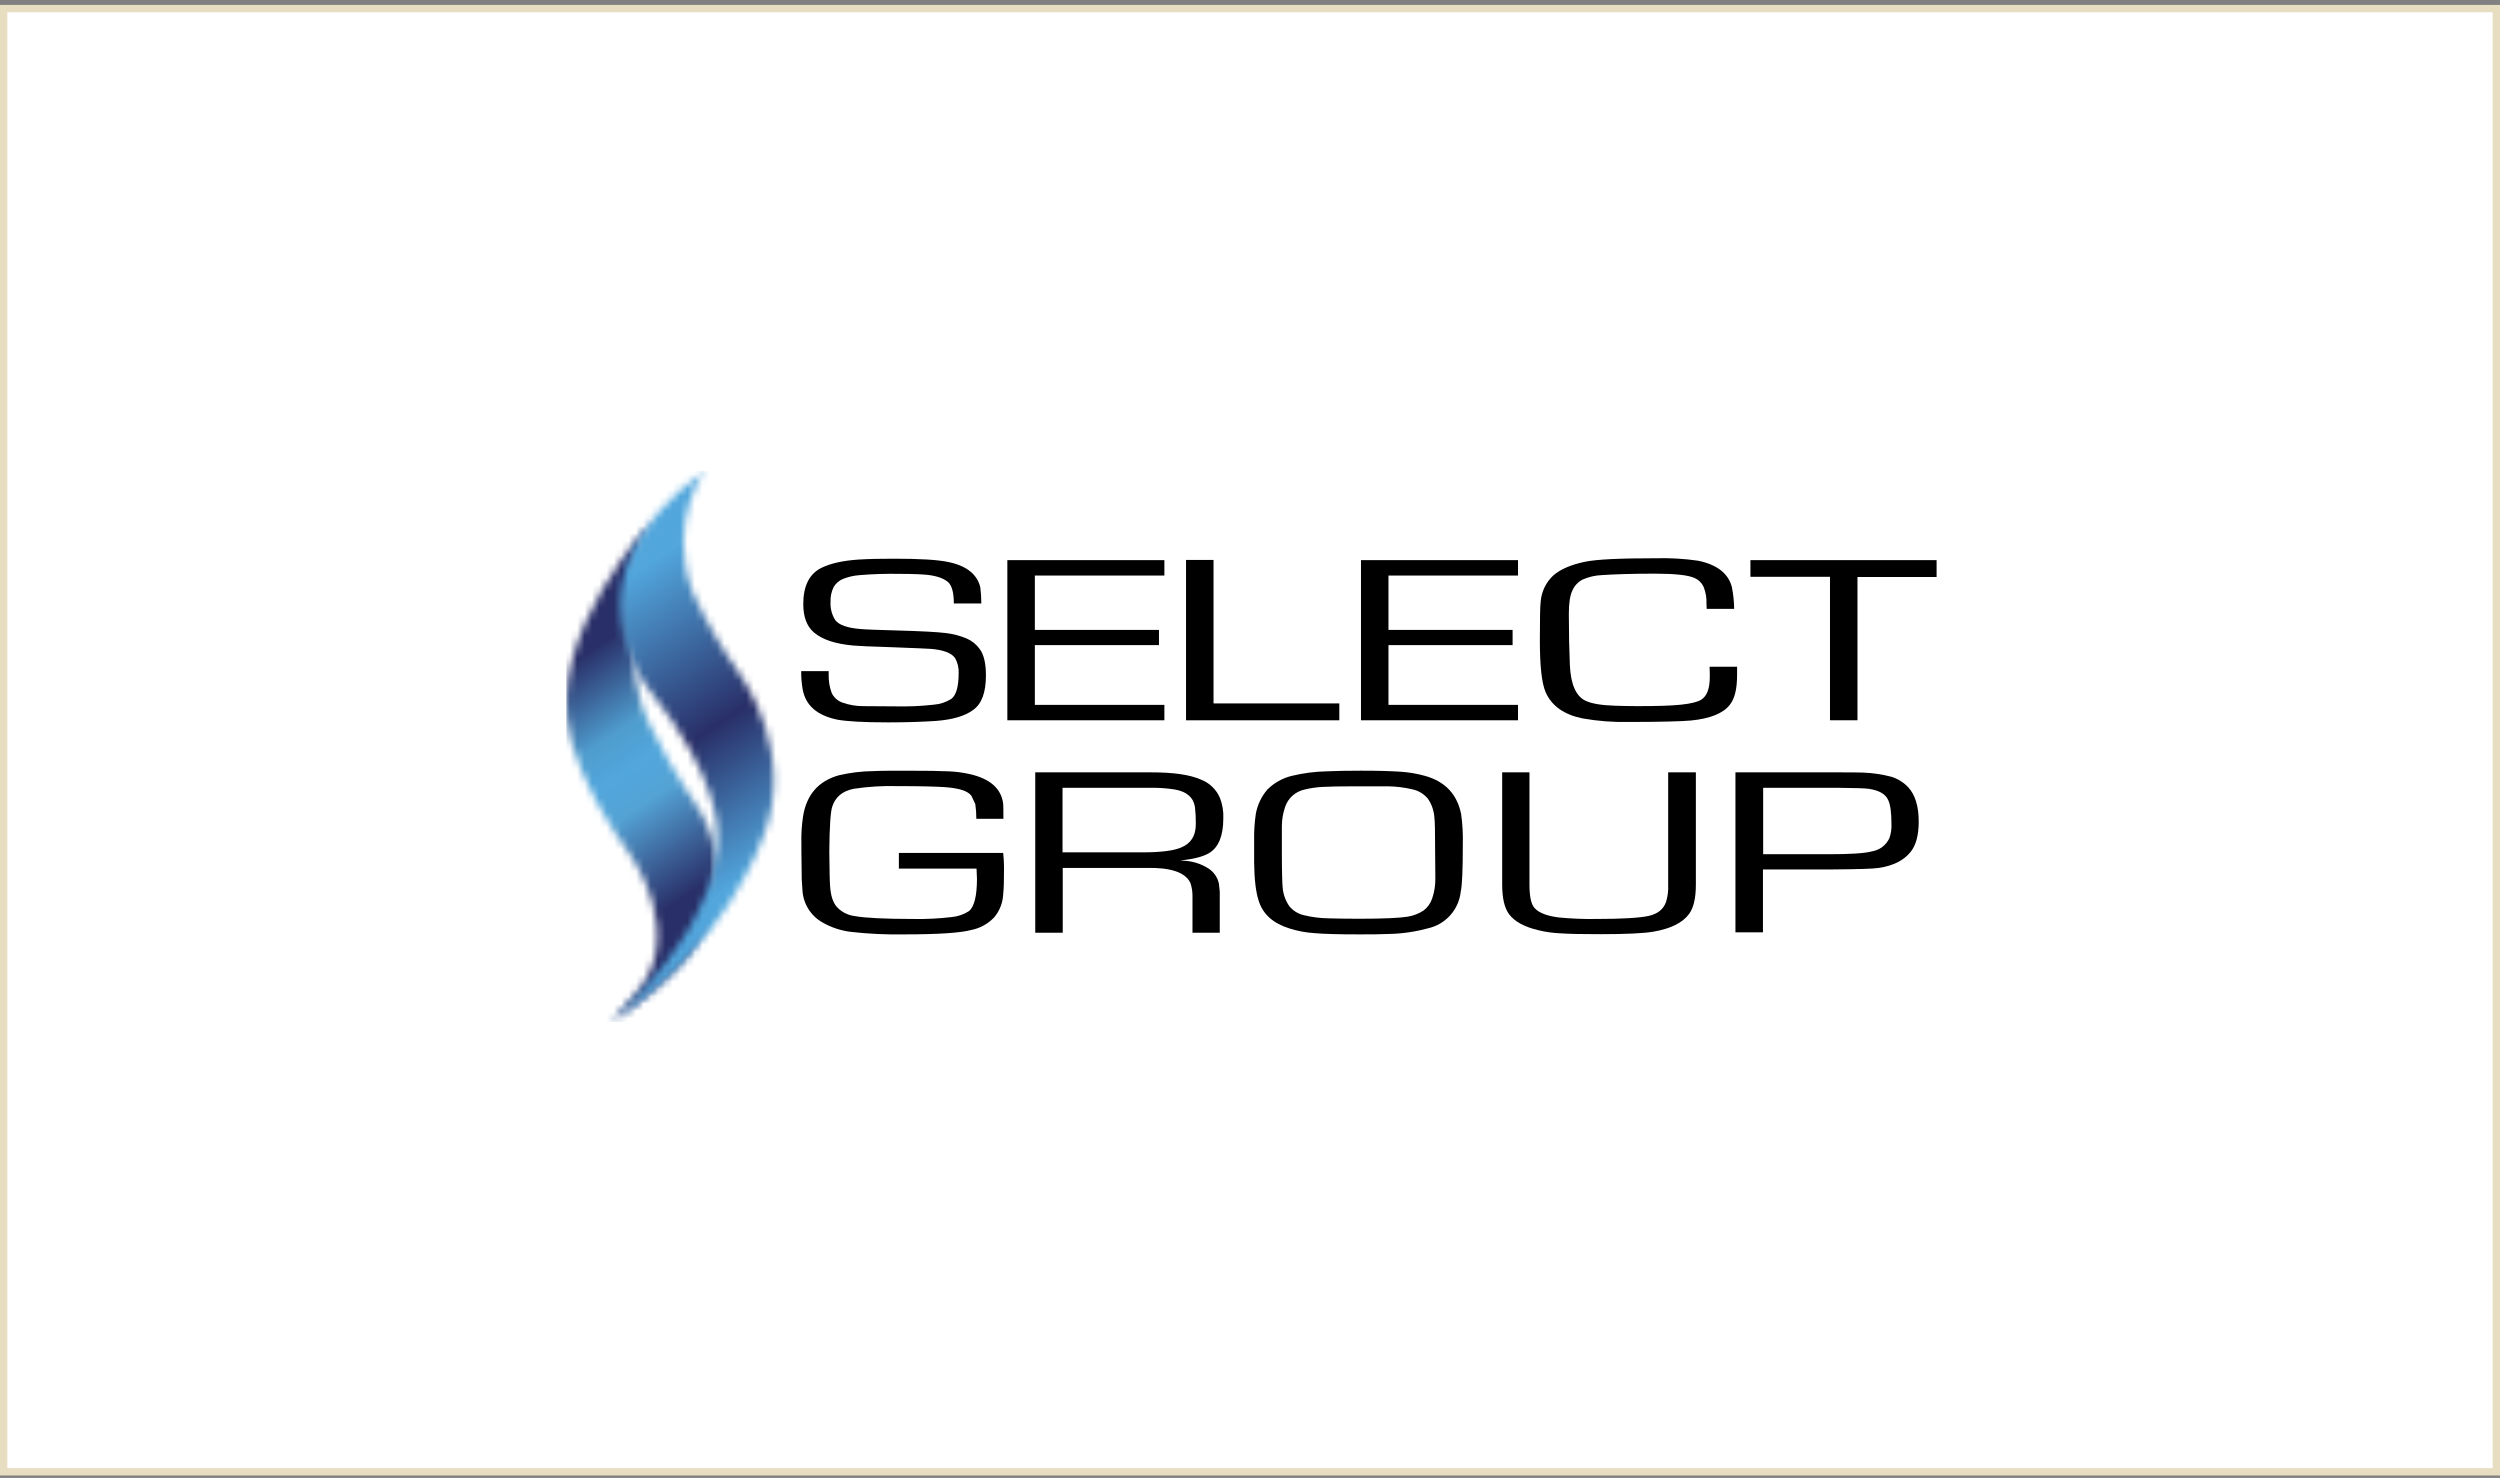
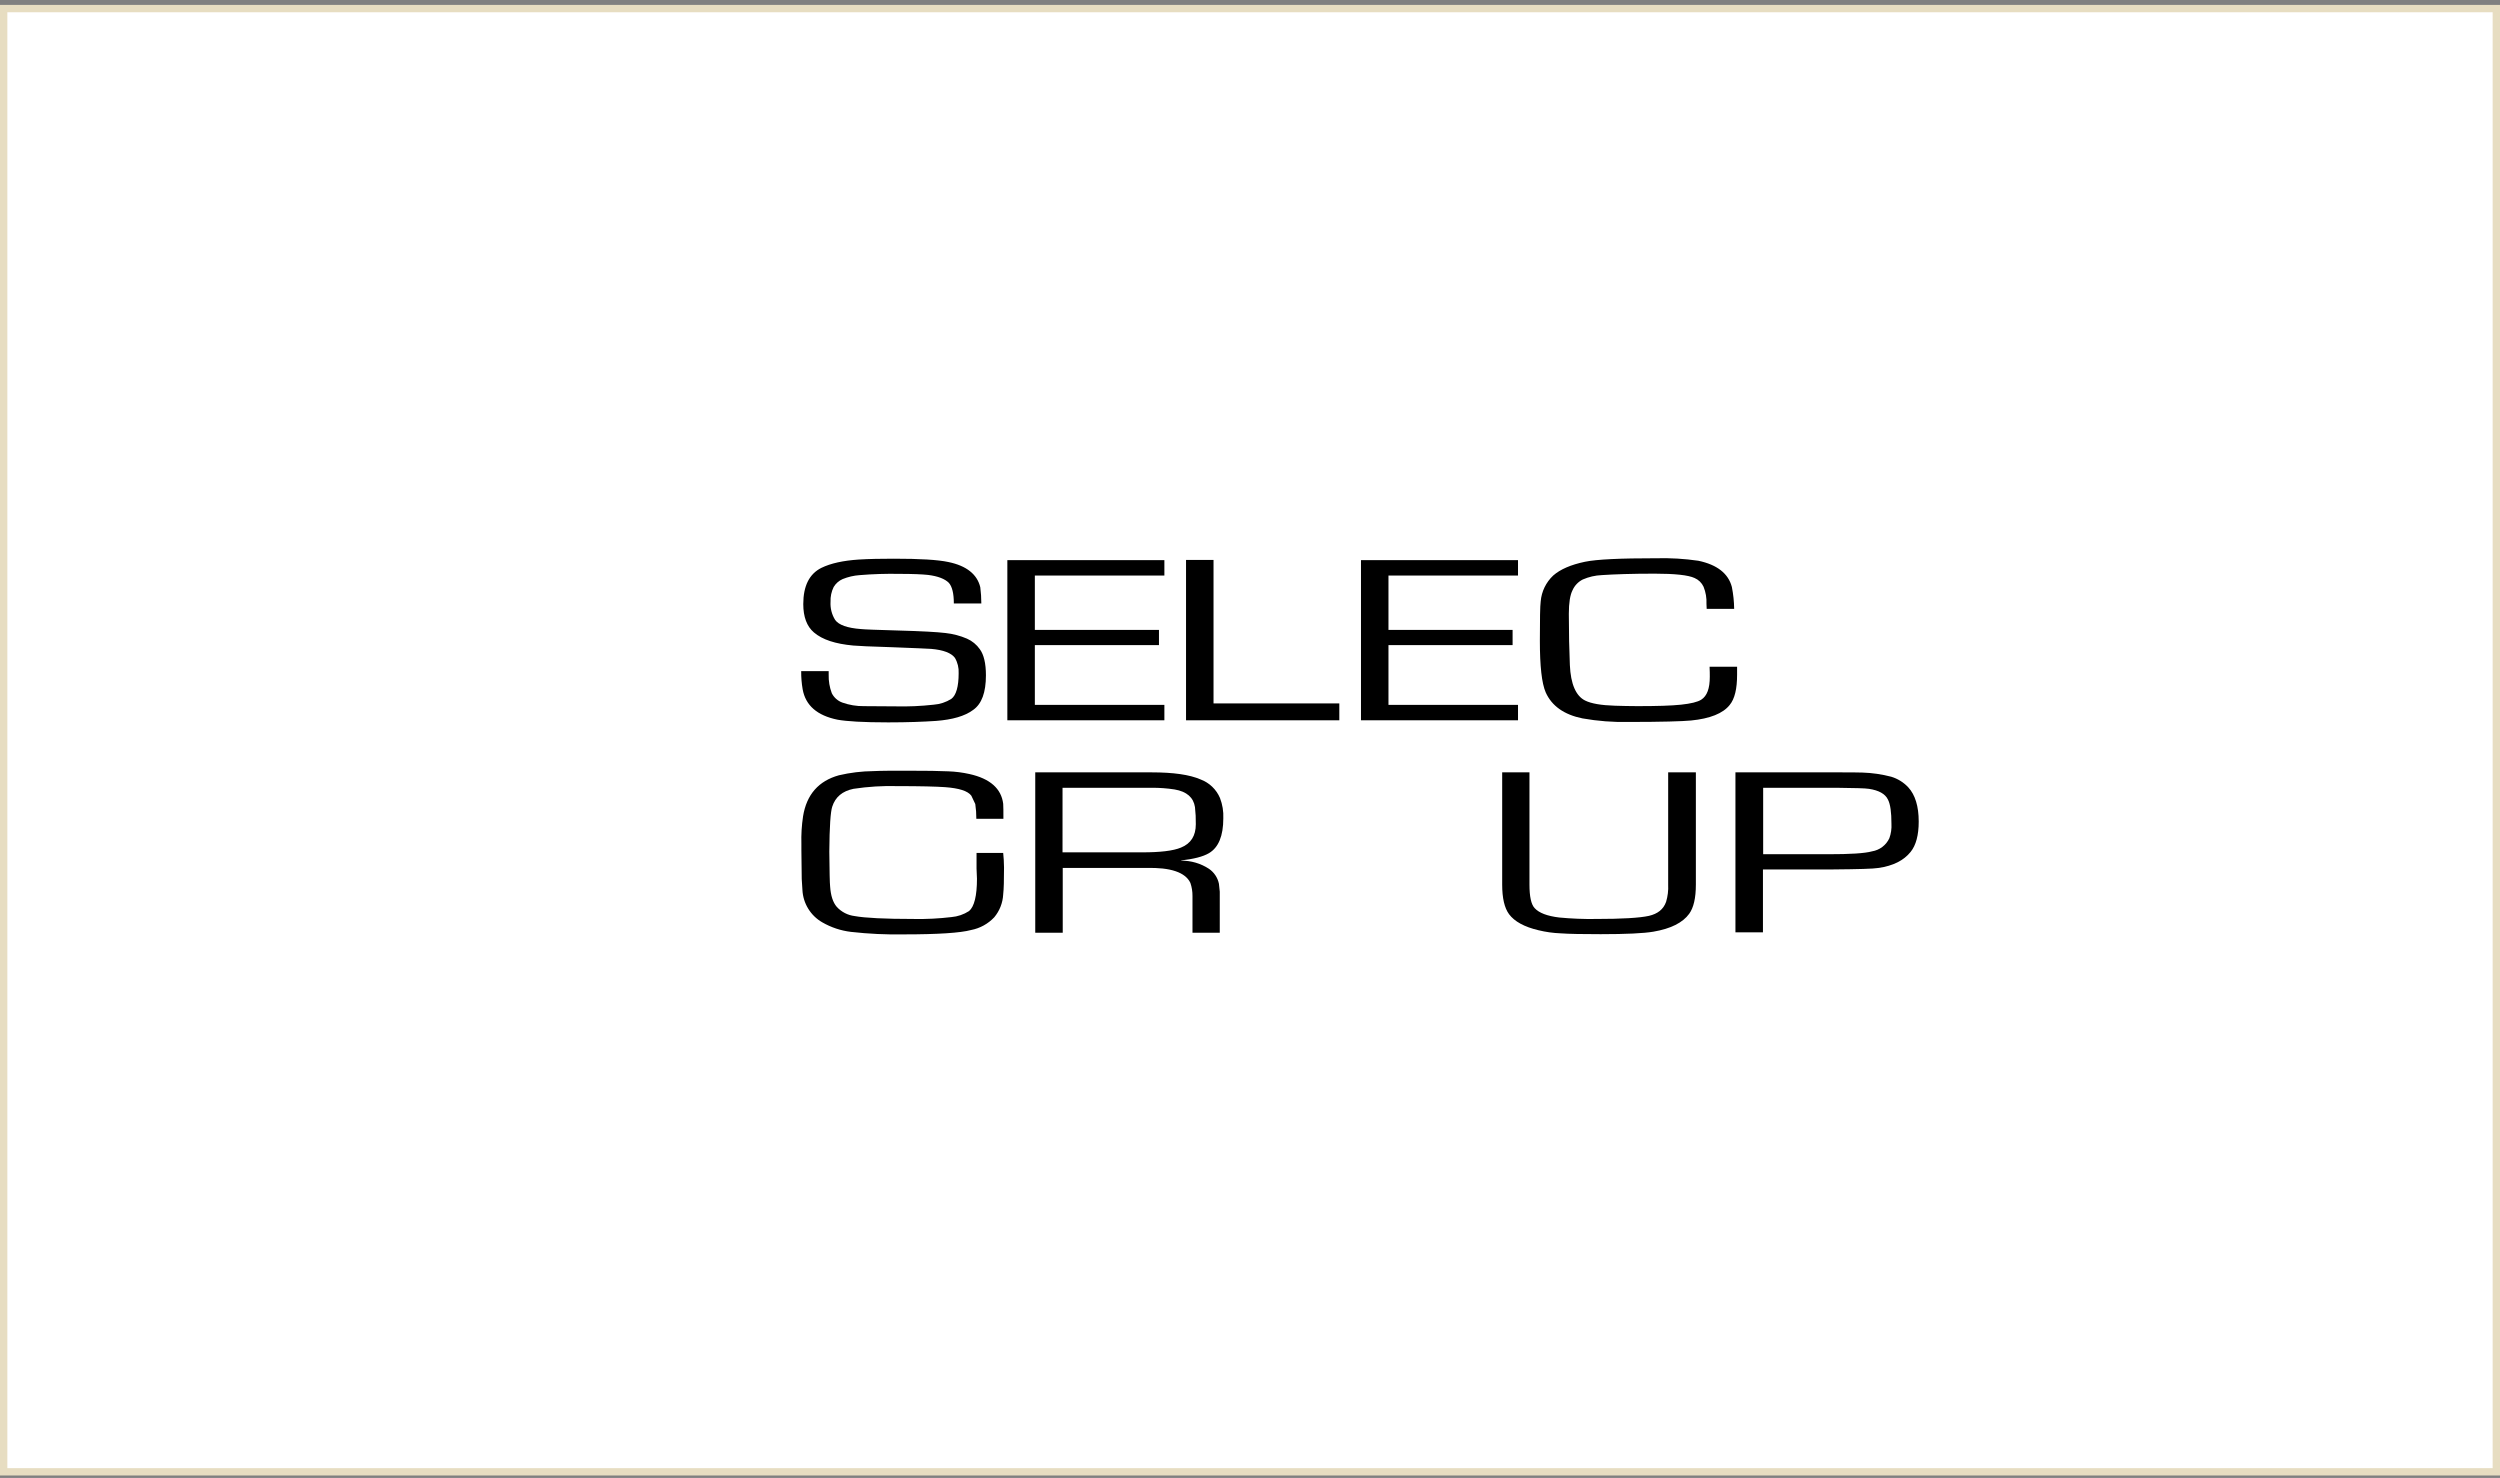
<svg xmlns="http://www.w3.org/2000/svg" width="340" height="201" viewBox="0 0 340 201" fill="none">
  <rect x="0" y="0" width="340" height="201" fill="#808080" stroke="none" />
  <rect x="0.5" y="1.167" width="339" height="199" fill="white" />
  <rect x="0.5" y="1.167" width="339" height="199" stroke="#E7DDC1" />
  <g clip-path="url(#clip0_102_1111)">
    <path d="M133.459 82.07H129.722C129.722 80.711 129.495 79.776 129.042 79.265C128.504 78.727 127.569 78.358 126.21 78.189C125.417 78.104 124.142 78.047 122.33 78.047C120.525 78.012 118.719 78.069 116.92 78.217C116.122 78.273 115.338 78.455 114.597 78.755C114.089 78.979 113.663 79.355 113.379 79.832C113.071 80.456 112.925 81.147 112.954 81.843C112.901 82.709 113.119 83.57 113.578 84.307C114.06 84.987 115.221 85.411 117.09 85.553C117.6 85.609 119.299 85.666 122.218 85.751C125.305 85.836 127.43 85.949 128.591 86.091C129.596 86.201 130.579 86.458 131.508 86.856C132.215 87.168 132.823 87.668 133.264 88.302C133.802 89.039 134.086 90.228 134.086 91.843C134.086 94.166 133.519 95.723 132.358 96.544C131.225 97.394 129.526 97.876 127.288 98.046C125.589 98.159 123.436 98.244 120.801 98.244C117.402 98.244 115.108 98.102 113.89 97.876C111.142 97.309 109.556 95.95 109.16 93.74C109.02 92.927 108.954 92.102 108.962 91.276H112.7V91.758C112.677 92.618 112.822 93.475 113.125 94.279C113.425 94.874 113.943 95.331 114.571 95.554C115.508 95.885 116.495 96.049 117.489 96.036C118.706 96.036 120.123 96.065 121.766 96.065C123.506 96.108 125.247 96.032 126.977 95.838C127.833 95.776 128.659 95.504 129.384 95.045C130.036 94.563 130.376 93.374 130.376 91.561C130.416 90.828 130.238 90.099 129.866 89.466C129.384 88.814 128.308 88.389 126.637 88.248C126.155 88.219 124.402 88.135 121.312 88.021C118.423 87.936 116.666 87.851 116.044 87.794C113.608 87.568 111.852 87.002 110.691 86.01C109.727 85.189 109.245 83.886 109.245 82.158C109.245 79.694 110.066 78.051 111.709 77.23C112.983 76.606 114.683 76.238 116.807 76.097C118.223 76.011 119.838 75.983 121.565 75.983C125.106 75.983 127.542 76.125 128.986 76.437C131.45 76.946 132.895 78.108 133.319 79.864C133.412 80.596 133.46 81.334 133.461 82.073" fill="black" />
    <path d="M140.739 78.274V85.667H157.619V87.735H140.739V95.863H158.356V97.959H137V76.179H158.356V78.274H140.739Z" fill="black" />
    <path d="M165.039 76.151V95.665H182.147V97.96H161.301V76.151H165.039Z" fill="black" />
    <path d="M188.832 78.274V85.667H205.713V87.735H188.832V95.863H206.449V97.959H185.094V76.179H206.449V78.274H188.832Z" fill="black" />
    <path d="M232.505 90.68H236.244V91.757C236.244 93.654 235.932 95.044 235.224 95.892C234.318 97.025 232.562 97.733 229.985 97.988C228.795 98.101 225.963 98.186 221.488 98.186C219.39 98.231 217.294 98.07 215.228 97.704C212.707 97.194 211.036 96.004 210.215 94.163C209.677 92.917 209.422 90.594 209.422 87.139C209.422 84.222 209.45 82.437 209.535 81.786C209.649 80.446 210.255 79.195 211.234 78.274C212.199 77.424 213.642 76.801 215.539 76.404C217.154 76.065 220.383 75.922 225.254 75.922C227.168 75.872 229.082 75.986 230.976 76.262C233.525 76.8 235.052 77.99 235.534 79.831C235.728 80.81 235.833 81.806 235.846 82.805H232.109L232.08 82.125C232.117 81.331 231.983 80.539 231.686 79.802C231.441 79.268 231.007 78.845 230.468 78.612C229.618 78.215 227.806 78.017 225.03 78.017C221.914 78.017 219.507 78.102 217.836 78.215C216.947 78.253 216.073 78.454 215.258 78.81C214.643 79.118 214.153 79.629 213.871 80.257C213.531 80.908 213.361 81.984 213.361 83.485C213.361 86.12 213.417 88.442 213.502 90.455C213.615 93.033 214.324 94.647 215.57 95.27C216.42 95.695 217.779 95.921 219.647 95.978C220.611 96.006 221.629 96.034 222.705 96.034C225.339 96.034 227.294 95.978 228.623 95.836C229.953 95.695 230.889 95.468 231.371 95.156C232.164 94.647 232.532 93.627 232.532 92.041C232.532 91.701 232.532 91.248 232.503 90.682" fill="black" />
-     <path d="M252.617 78.473V97.96H248.878V78.445H238.059V76.179H263.38V78.473H252.617Z" fill="black" />
-     <path d="M122.188 116.002H136.434C136.49 116.596 136.547 117.248 136.547 117.984C136.547 119.684 136.518 120.901 136.434 121.638C136.377 122.781 135.95 123.875 135.216 124.753C134.376 125.645 133.276 126.25 132.072 126.481C130.626 126.876 127.569 127.076 122.924 127.076C120.521 127.12 118.118 127.006 115.73 126.736C114.352 126.571 113.023 126.128 111.821 125.433C111.041 124.985 110.387 124.348 109.917 123.581C109.446 122.814 109.176 121.942 109.131 121.043C109.042 120.045 109.004 119.043 109.018 118.041C109.018 117.843 109.018 117.05 108.989 115.634V114.757C108.953 113.507 109.029 112.255 109.216 111.018C109.698 108.044 111.34 106.204 114.088 105.439C115.62 105.079 117.187 104.889 118.761 104.872C119.894 104.816 121.423 104.816 123.292 104.816C125.983 104.816 127.881 104.844 128.985 104.901C129.948 104.935 130.906 105.059 131.846 105.269C134.651 105.892 136.18 107.252 136.435 109.319C136.463 109.714 136.463 110.368 136.463 111.359H132.781C132.785 110.686 132.738 110.013 132.639 109.348L132.101 108.214C131.619 107.563 130.43 107.195 128.533 107.053C127.315 106.968 125.162 106.912 122.075 106.912C120.066 106.856 118.057 106.98 116.07 107.28C114.568 107.592 113.606 108.384 113.181 109.716C112.954 110.396 112.812 112.433 112.786 115.834C112.815 118.524 112.843 120.111 112.899 120.592C112.984 121.782 113.267 122.716 113.806 123.339C114.442 124.033 115.307 124.475 116.242 124.586C117.629 124.841 120.318 124.98 124.314 124.98C126.007 125.011 127.701 124.925 129.383 124.725C130.241 124.654 131.068 124.372 131.791 123.904C132.499 123.309 132.867 121.836 132.867 119.514C132.867 119.202 132.838 118.749 132.81 118.126H122.246V116.002" fill="black" />
+     <path d="M122.188 116.002H136.434C136.49 116.596 136.547 117.248 136.547 117.984C136.547 119.684 136.518 120.901 136.434 121.638C136.377 122.781 135.95 123.875 135.216 124.753C134.376 125.645 133.276 126.25 132.072 126.481C130.626 126.876 127.569 127.076 122.924 127.076C120.521 127.12 118.118 127.006 115.73 126.736C114.352 126.571 113.023 126.128 111.821 125.433C111.041 124.985 110.387 124.348 109.917 123.581C109.446 122.814 109.176 121.942 109.131 121.043C109.042 120.045 109.004 119.043 109.018 118.041C109.018 117.843 109.018 117.05 108.989 115.634V114.757C108.953 113.507 109.029 112.255 109.216 111.018C109.698 108.044 111.34 106.204 114.088 105.439C115.62 105.079 117.187 104.889 118.761 104.872C119.894 104.816 121.423 104.816 123.292 104.816C125.983 104.816 127.881 104.844 128.985 104.901C129.948 104.935 130.906 105.059 131.846 105.269C134.651 105.892 136.18 107.252 136.435 109.319C136.463 109.714 136.463 110.368 136.463 111.359H132.781C132.785 110.686 132.738 110.013 132.639 109.348L132.101 108.214C131.619 107.563 130.43 107.195 128.533 107.053C127.315 106.968 125.162 106.912 122.075 106.912C120.066 106.856 118.057 106.98 116.07 107.28C114.568 107.592 113.606 108.384 113.181 109.716C112.954 110.396 112.812 112.433 112.786 115.834C112.815 118.524 112.843 120.111 112.899 120.592C112.984 121.782 113.267 122.716 113.806 123.339C114.442 124.033 115.307 124.475 116.242 124.586C117.629 124.841 120.318 124.98 124.314 124.98C126.007 125.011 127.701 124.925 129.383 124.725C130.241 124.654 131.068 124.372 131.791 123.904C132.499 123.309 132.867 121.836 132.867 119.514C132.867 119.202 132.838 118.749 132.81 118.126V116.002" fill="black" />
    <path d="M140.794 126.849V105.041H156.627C159.572 105.041 161.782 105.352 163.283 106.005C163.87 106.225 164.406 106.561 164.859 106.995C165.311 107.428 165.671 107.949 165.917 108.526C166.258 109.41 166.413 110.355 166.37 111.301C166.37 113.681 165.718 115.267 164.416 116.032C163.594 116.514 162.348 116.824 160.621 117.023V117.052C161.967 117.034 163.289 117.419 164.416 118.156C165.116 118.633 165.604 119.365 165.775 120.195L165.888 121.271V126.851H162.178V121.865C162.185 121.258 162.089 120.655 161.894 120.08C161.214 118.634 159.204 117.956 155.889 118.041H144.532V126.852H140.793M144.503 115.919H155.351C157.758 115.919 159.543 115.721 160.619 115.268C161.95 114.729 162.63 113.682 162.63 112.095C162.643 111.319 162.605 110.543 162.517 109.772C162.319 108.469 161.412 107.648 159.741 107.365C158.72 107.208 157.687 107.132 156.654 107.138H144.505L144.503 115.919Z" fill="black" />
-     <path d="M185.15 104.814C187.473 104.814 189.227 104.87 190.503 104.956C191.624 105.032 192.734 105.222 193.817 105.522C196.535 106.287 198.179 108.014 198.717 110.733C198.9 112.066 198.976 113.411 198.943 114.755C198.943 118.211 198.858 120.391 198.66 121.269C198.532 122.465 198.031 123.59 197.228 124.485C196.425 125.379 195.36 125.998 194.185 126.254C192.449 126.731 190.66 126.988 188.86 127.019C187.727 127.076 186.368 127.076 184.753 127.076C182.006 127.076 179.995 127.019 178.748 126.906C177.583 126.833 176.432 126.614 175.321 126.254C173.14 125.574 171.753 124.328 171.186 122.516C170.791 121.326 170.591 119.598 170.563 117.304V114.273C170.54 113.08 170.616 111.886 170.789 110.705C171.007 109.468 171.555 108.313 172.375 107.363C173.285 106.464 174.421 105.828 175.663 105.522C177.231 105.142 178.836 104.933 180.449 104.899C181.781 104.842 183.31 104.813 185.151 104.813M184.358 106.938C182.262 106.938 180.761 106.966 179.799 107.023C178.978 107.071 178.162 107.194 177.363 107.391C176.772 107.527 176.224 107.812 175.773 108.218C175.322 108.625 174.982 109.14 174.786 109.714C174.48 110.587 174.326 111.507 174.333 112.432V115.916C174.333 118.663 174.389 120.249 174.446 120.759C174.529 121.654 174.841 122.512 175.352 123.251C175.861 123.865 176.558 124.293 177.335 124.469C178.439 124.737 179.57 124.879 180.705 124.894C181.781 124.922 183.113 124.951 184.756 124.951C188.211 124.951 190.449 124.837 191.44 124.667C192.22 124.547 192.965 124.257 193.621 123.818C194.164 123.4 194.569 122.827 194.782 122.175C195.08 121.29 195.224 120.361 195.207 119.427L195.178 115.915C195.178 113.225 195.15 111.582 195.065 111.072C194.995 110.174 194.682 109.313 194.159 108.58C193.636 107.969 192.931 107.542 192.147 107.362C191.024 107.095 189.875 106.953 188.72 106.937H184.357" fill="black" />
    <path d="M226.899 105.041H230.638V120.307C230.638 122.148 230.326 123.45 229.731 124.272C228.855 125.49 227.21 126.311 224.86 126.708C223.557 126.934 221.149 127.048 217.694 127.048C215.23 127.048 213.417 127.019 212.256 126.934C211.234 126.896 210.218 126.754 209.225 126.51C207.299 126.056 205.968 125.32 205.231 124.329C204.608 123.479 204.297 122.148 204.297 120.307V105.041H208.007V120.307C208.007 121.921 208.233 122.997 208.714 123.507C209.309 124.158 210.414 124.583 212.057 124.781C213.704 124.938 215.359 125.004 217.014 124.979C220.582 124.979 222.99 124.838 224.264 124.555C225.454 124.272 226.218 123.678 226.587 122.657C226.816 121.896 226.912 121.1 226.871 120.306V105.041" fill="black" />
    <path d="M236.02 126.849V105.041H249.954C251.512 105.041 252.617 105.041 253.297 105.069C254.617 105.11 255.928 105.3 257.205 105.635C258.094 105.903 258.896 106.403 259.529 107.082C260.463 108.101 260.945 109.659 260.945 111.728C260.945 113.569 260.577 114.957 259.84 115.864C258.906 117.025 257.461 117.761 255.45 118.044C254.771 118.157 252.76 118.214 249.361 118.243H239.761V126.796H236.023M239.761 116.175H248.655C251.6 116.175 253.583 116.062 254.603 115.781C255.11 115.698 255.59 115.492 256 115.181C256.41 114.87 256.737 114.463 256.953 113.996C257.179 113.371 257.276 112.706 257.237 112.042C257.237 110.484 257.095 109.38 256.754 108.728C256.386 107.963 255.508 107.482 254.177 107.282C253.639 107.197 252.223 107.169 249.872 107.14H239.79V116.175H239.761Z" fill="black" />
    <mask id="mask0_102_1111" style="mask-type:luminance" maskUnits="userSpaceOnUse" x="77" y="70" width="21" height="69">
-       <path d="M77.549 100.169C77.549 100.169 78.795 106.768 85.82 116.425C85.82 116.425 93.523 127.329 86.329 135.288C85.338 136.506 83.271 138.828 83.271 138.828C87.26 136.356 90.827 133.258 93.834 129.654C93.834 129.654 101.255 119.061 94.655 109.459C94.655 109.459 87.603 99.037 86.838 94.221C86.838 94.221 83.184 78.757 89.019 70.486C89.019 70.486 73.979 86.347 77.548 100.169" fill="white" />
-     </mask>
+       </mask>
    <g mask="url(#mask0_102_1111)">
      <path d="M92.8 57.872L42.371 91.673L82.435 151.445L132.864 117.644L92.8 57.872Z" fill="url(#paint0_linear_102_1111)" />
    </g>
    <mask id="mask1_102_1111" style="mask-type:luminance" maskUnits="userSpaceOnUse" x="83" y="64" width="23" height="76">
-       <path d="M95.899 64C75.48 78.728 88.282 93.824 88.31 93.824C97.94 105.89 97.543 113.084 97.543 113.084C97.968 126.508 83.07 139 83.07 139C98.675 128.974 103.716 113.991 103.716 113.991C108.418 102.605 100.799 91.984 100.799 91.984C98.208 88.334 95.97 84.445 94.117 80.371C90.718 70.656 95.899 64 95.899 64Z" fill="white" />
-     </mask>
+       </mask>
    <g mask="url(#mask1_102_1111)">
      <path d="M98.772 49.009L41.348 85.965L85.126 153.99L142.55 117.034L98.772 49.009Z" fill="url(#paint1_linear_102_1111)" />
    </g>
  </g>
  <defs>
    <linearGradient id="paint0_linear_102_1111" x1="67.585" y1="74.773" x2="107.649" y2="134.545" gradientUnits="userSpaceOnUse">
      <stop stop-color="#292F68" />
      <stop offset="0.256" stop-color="#292F68" />
      <stop offset="0.414" stop-color="#4F9DCE" />
      <stop offset="0.483" stop-color="#51A6DC" />
      <stop offset="0.552" stop-color="#54A3D5" />
      <stop offset="0.744" stop-color="#292F68" />
      <stop offset="1" stop-color="#292F68" />
    </linearGradient>
    <linearGradient id="paint1_linear_102_1111" x1="70.06" y1="67.487" x2="113.838" y2="135.512" gradientUnits="userSpaceOnUse">
      <stop stop-color="#51A6DC" />
      <stop offset="0.217" stop-color="#51A6DC" />
      <stop offset="0.507" stop-color="#292F68" />
      <stop offset="0.749" stop-color="#51A6DC" />
      <stop offset="1" stop-color="#51A6DC" />
    </linearGradient>
    <clipPath id="clip0_102_1111">
      <rect width="186.377" height="75" fill="white" transform="translate(77 64)" />
    </clipPath>
  </defs>
</svg>